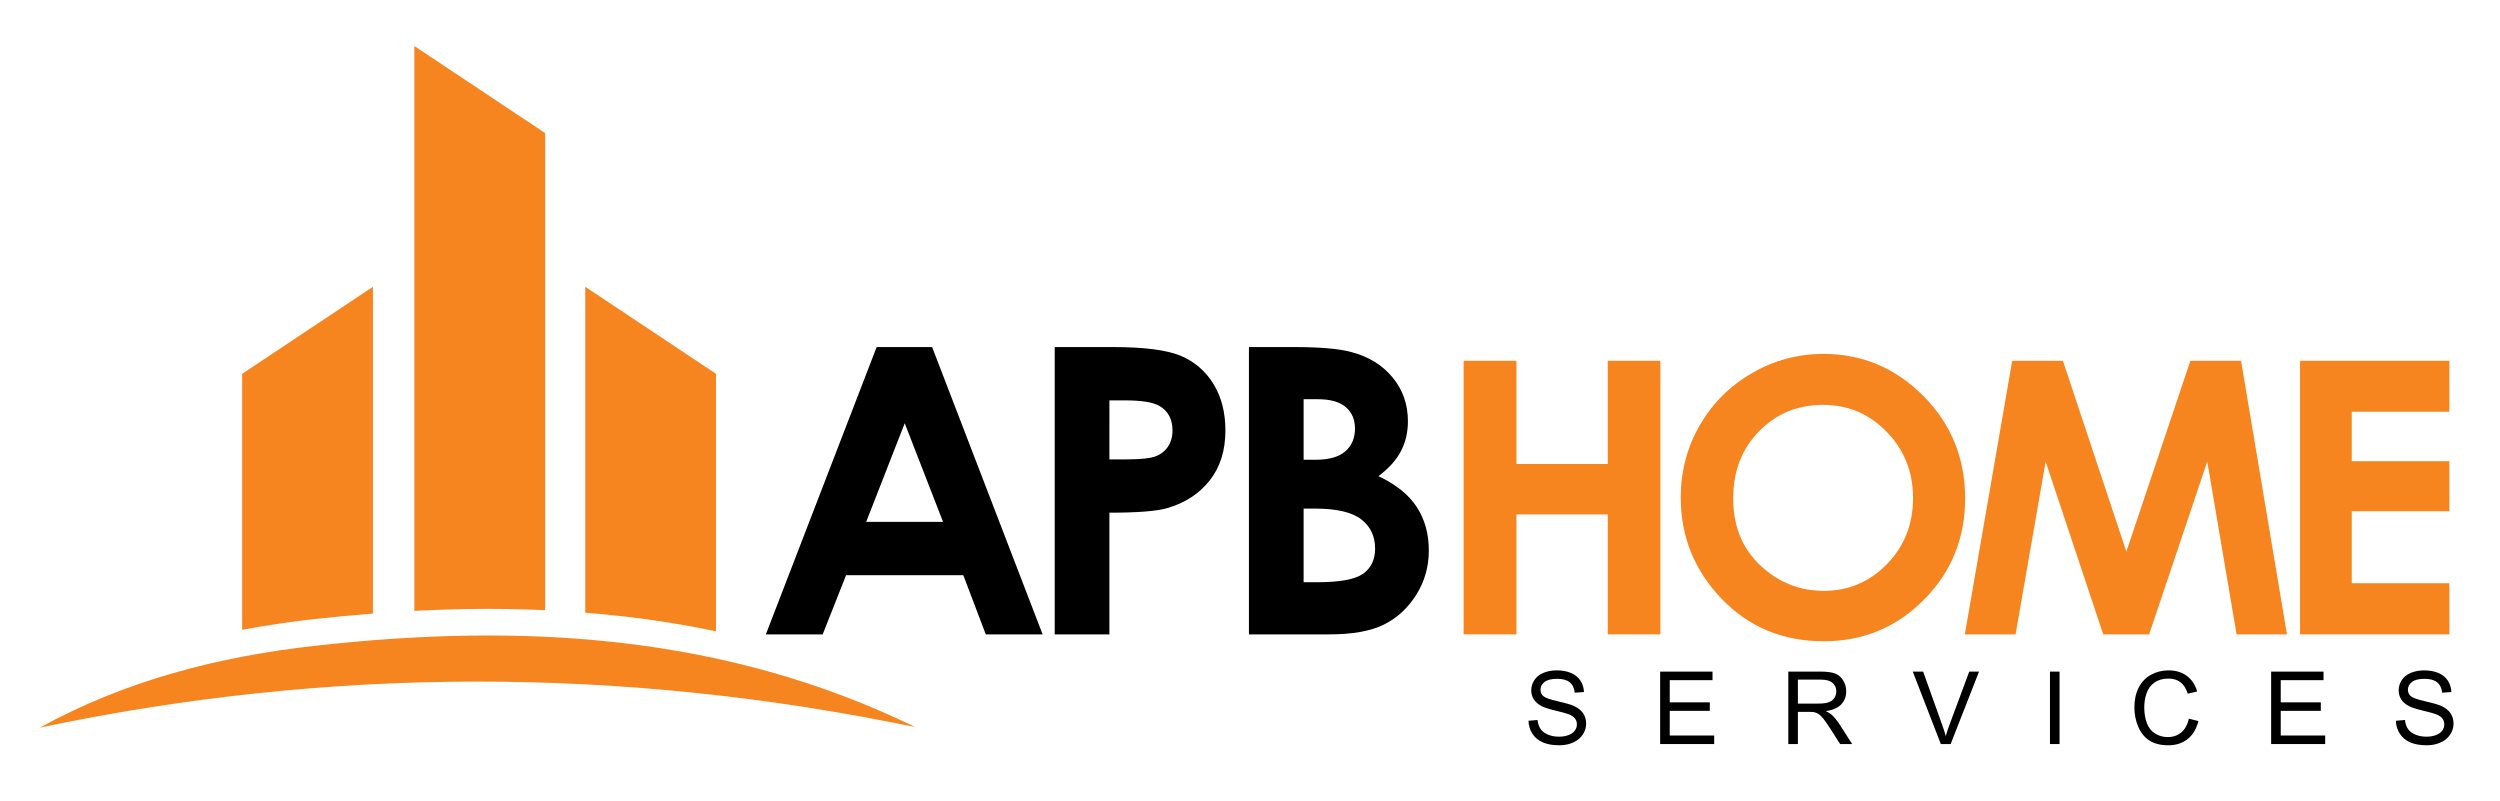
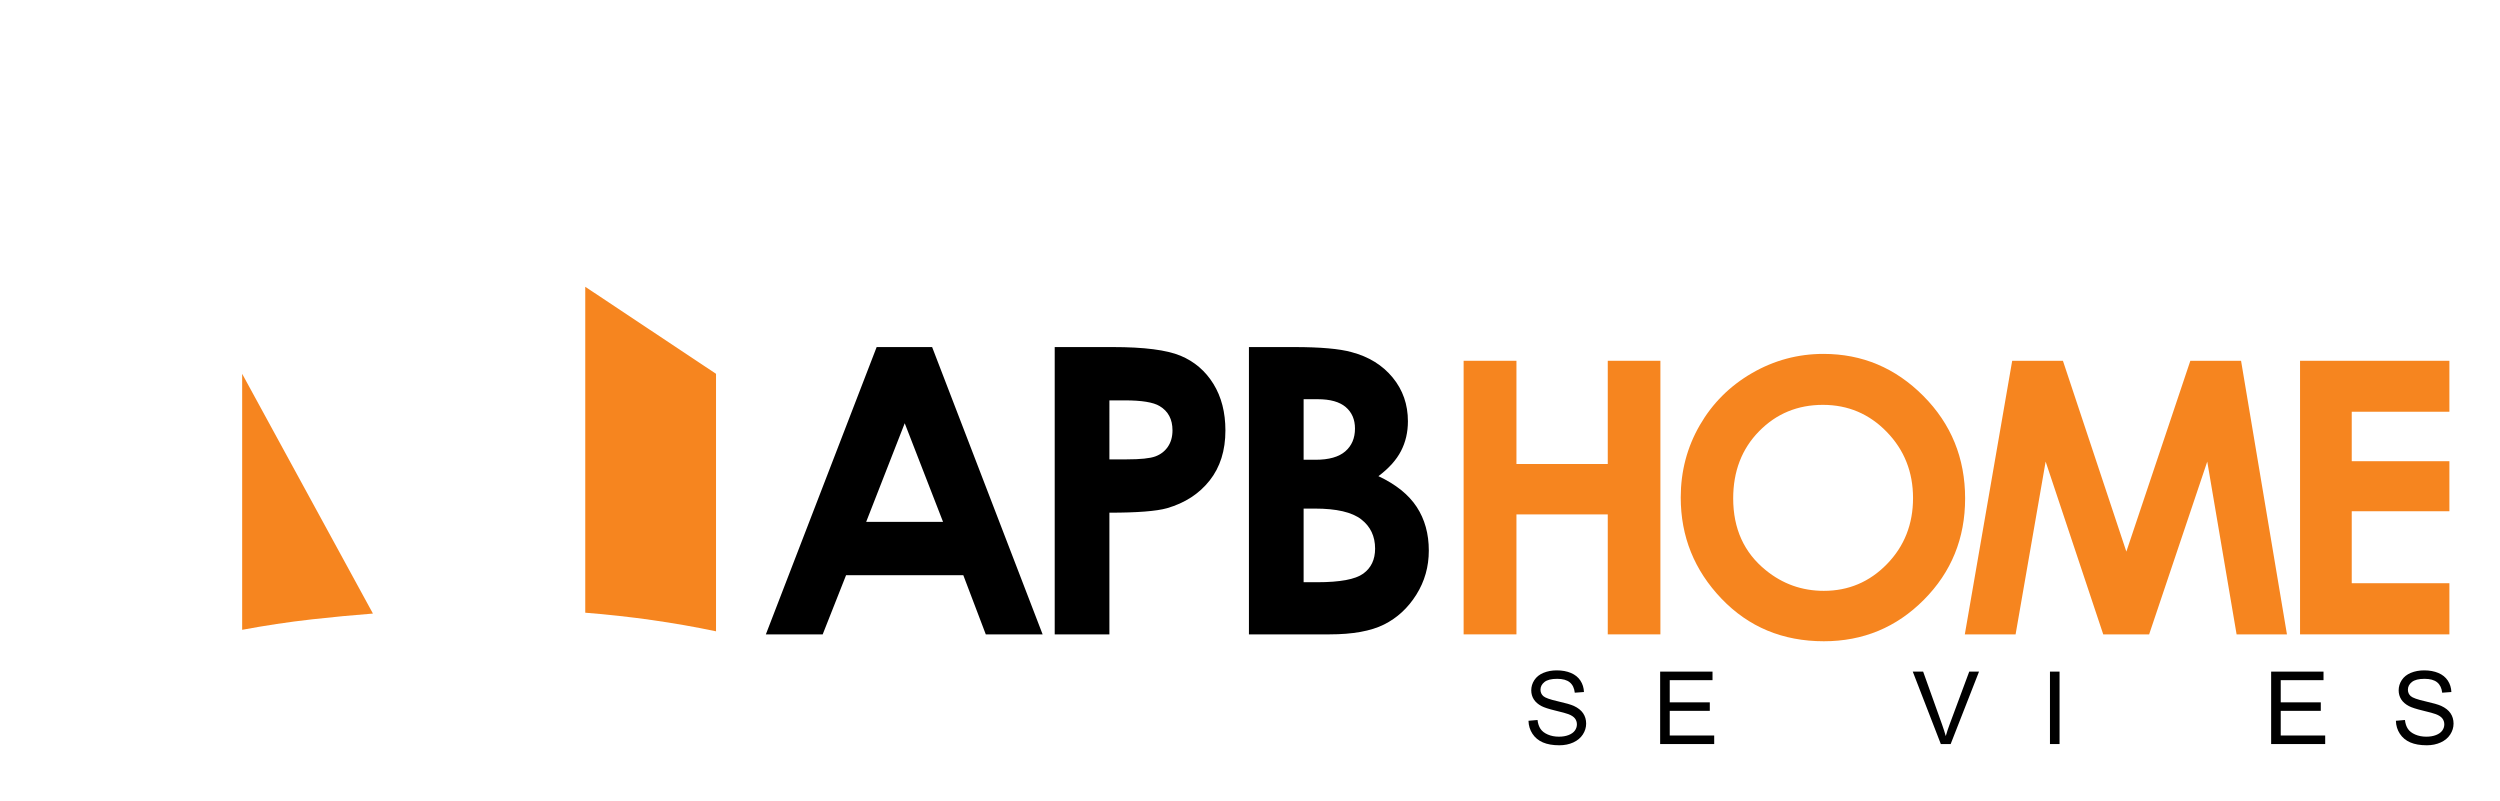
<svg xmlns="http://www.w3.org/2000/svg" version="1.1" id="Layer_1" x="0px" y="0px" viewBox="0 0 406.085 130.105" enable-background="new 0 0 406.085 130.105" xml:space="preserve">
  <g>
    <g>
      <polygon fill="#F6851F" points="237.742,58.603 246.322,58.603 246.322,75.37 261.155,75.37 261.155,58.603 269.705,58.603     269.705,103.043 261.155,103.043 261.155,83.557 246.322,83.557 246.322,103.043 237.742,103.043   " />
      <g>
        <path fill="#F6851F" d="M296.196,57.485c6.287,0,11.693,2.277,16.219,6.828c4.525,4.552,6.787,10.101,6.787,16.646     c0,6.486-2.233,11.974-6.697,16.465c-4.464,4.492-9.88,6.737-16.249,6.737c-6.671,0-12.213-2.306-16.627-6.918     c-4.413-4.612-6.62-10.091-6.62-16.435c0-4.249,1.028-8.157,3.084-11.722c2.056-3.565,4.882-6.389,8.479-8.474     C288.169,58.528,292.043,57.485,296.196,57.485 M296.105,65.763c-4.113,0-7.571,1.43-10.372,4.29     c-2.803,2.86-4.204,6.496-4.204,10.906c0,4.915,1.763,8.802,5.292,11.661c2.742,2.236,5.888,3.354,9.435,3.354     c4.012,0,7.429-1.45,10.253-4.351c2.823-2.9,4.234-6.475,4.234-10.724c0-4.23-1.422-7.81-4.265-10.74     C303.635,67.228,300.177,65.763,296.105,65.763" />
        <polygon fill="#F6851F" points="326.848,58.603 335.089,58.603 345.392,89.6 355.786,58.603 364.024,58.603 371.479,103.043      363.299,103.043 358.534,74.977 349.093,103.043 341.637,103.043 332.281,74.977 327.401,103.043 319.153,103.043    " />
        <polygon fill="#F6851F" points="373.605,58.603 397.865,58.603 397.865,66.88 382.002,66.88 382.002,74.916 397.865,74.916      397.865,83.043 382.002,83.043 382.002,94.735 397.865,94.735 397.865,103.043 373.605,103.043    " />
        <path d="M248.278,117.078l1.469-0.128c0.068,0.588,0.23,1.071,0.485,1.448c0.254,0.378,0.648,0.682,1.184,0.915     c0.534,0.233,1.136,0.349,1.805,0.349c0.594,0,1.118-0.088,1.574-0.265c0.454-0.176,0.793-0.418,1.015-0.726     c0.221-0.307,0.333-0.643,0.333-1.007c0-0.369-0.108-0.691-0.321-0.967c-0.215-0.276-0.567-0.507-1.06-0.694     c-0.316-0.123-1.013-0.315-2.095-0.574c-1.08-0.26-1.837-0.504-2.271-0.734c-0.561-0.295-0.981-0.66-1.256-1.096     c-0.276-0.436-0.413-0.924-0.413-1.465c0-0.594,0.168-1.149,0.506-1.665c0.337-0.516,0.829-0.909,1.476-1.176     c0.647-0.267,1.367-0.402,2.159-0.402c0.872,0,1.642,0.141,2.308,0.422c0.665,0.281,1.178,0.695,1.536,1.24     c0.358,0.546,0.551,1.164,0.578,1.855l-1.493,0.111c-0.08-0.743-0.352-1.305-0.814-1.685c-0.463-0.38-1.146-0.569-2.051-0.569     c-0.942,0-1.628,0.172-2.058,0.517c-0.431,0.345-0.646,0.761-0.646,1.248c0,0.423,0.153,0.771,0.457,1.043     c0.3,0.273,1.083,0.553,2.348,0.839c1.265,0.286,2.133,0.537,2.604,0.75c0.684,0.316,1.19,0.716,1.517,1.2     c0.327,0.485,0.49,1.043,0.49,1.674c0,0.625-0.18,1.216-0.538,1.77c-0.359,0.553-0.874,0.983-1.546,1.292     c-0.671,0.307-1.427,0.461-2.267,0.461c-1.065,0-1.956-0.155-2.676-0.465c-0.72-0.311-1.284-0.777-1.693-1.401     C248.515,118.57,248.299,117.865,248.278,117.078" />
        <polygon points="269.665,120.859 269.665,109.093 278.171,109.093 278.171,110.482 271.222,110.482 271.222,114.085      277.73,114.085 277.73,115.466 271.222,115.466 271.222,119.471 278.444,119.471 278.444,120.859    " />
-         <path d="M290.482,120.858v-11.766h5.216c1.05,0,1.847,0.106,2.392,0.317c0.546,0.212,0.981,0.585,1.307,1.12     c0.329,0.535,0.491,1.127,0.491,1.774c0,0.835-0.27,1.538-0.811,2.11c-0.54,0.573-1.374,0.937-2.504,1.092     c0.412,0.198,0.725,0.393,0.94,0.586c0.454,0.418,0.884,0.939,1.292,1.565l2.046,3.202h-1.958l-1.558-2.448     c-0.454-0.706-0.829-1.246-1.123-1.621c-0.294-0.374-0.558-0.636-0.791-0.786s-0.469-0.255-0.71-0.314     c-0.176-0.036-0.464-0.056-0.867-0.056h-1.805v5.225H290.482z M292.039,114.285h3.346c0.712,0,1.268-0.073,1.67-0.221     c0.4-0.147,0.706-0.382,0.914-0.706c0.21-0.323,0.313-0.675,0.313-1.055c0-0.557-0.202-1.014-0.605-1.372     c-0.404-0.359-1.042-0.539-1.914-0.539h-3.724V114.285z" />
        <path d="M315.257,120.859l-4.559-11.766h1.685l3.058,8.548c0.247,0.684,0.453,1.327,0.618,1.926     c0.182-0.643,0.393-1.284,0.635-1.926l3.177-8.548h1.589l-4.606,11.766H315.257z" />
        <rect x="332.984" y="109.092" width="1.557" height="11.766" />
-         <path d="M355.542,116.734l1.557,0.393c-0.327,1.279-0.914,2.254-1.762,2.925c-0.849,0.672-1.885,1.008-3.11,1.008     c-1.269,0-2.3-0.259-3.094-0.775c-0.795-0.516-1.399-1.264-1.815-2.243c-0.414-0.979-0.621-2.031-0.621-3.154     c0-1.225,0.234-2.294,0.701-3.206c0.469-0.913,1.135-1.606,2-2.079c0.863-0.474,1.814-0.711,2.853-0.711     c1.177,0,2.166,0.3,2.97,0.9c0.802,0.599,1.361,1.442,1.676,2.527l-1.533,0.361c-0.272-0.856-0.669-1.479-1.187-1.869     c-0.52-0.39-1.171-0.586-1.958-0.586c-0.905,0-1.66,0.217-2.267,0.65c-0.608,0.433-1.034,1.016-1.281,1.745     c-0.246,0.731-0.369,1.484-0.369,2.26c0,1,0.146,1.874,0.437,2.621c0.291,0.746,0.745,1.303,1.361,1.672     c0.615,0.37,1.282,0.555,1.999,0.555c0.872,0,1.609-0.252,2.214-0.755C354.918,118.47,355.327,117.724,355.542,116.734" />
        <polygon points="368.911,120.859 368.911,109.093 377.418,109.093 377.418,110.482 370.468,110.482 370.468,114.085      376.976,114.085 376.976,115.466 370.468,115.466 370.468,119.471 377.69,119.471 377.69,120.859    " />
        <path d="M389.175,117.078l1.469-0.128c0.068,0.588,0.229,1.071,0.485,1.448c0.253,0.378,0.648,0.682,1.184,0.915     c0.534,0.233,1.135,0.349,1.804,0.349c0.594,0,1.119-0.088,1.575-0.265c0.454-0.176,0.793-0.418,1.015-0.726     c0.221-0.307,0.332-0.643,0.332-1.007c0-0.369-0.107-0.691-0.32-0.967c-0.215-0.276-0.567-0.507-1.061-0.694     c-0.315-0.123-1.012-0.315-2.094-0.574c-1.08-0.26-1.837-0.504-2.271-0.734c-0.561-0.295-0.981-0.66-1.257-1.096     c-0.275-0.436-0.412-0.924-0.412-1.465c0-0.594,0.168-1.149,0.506-1.665c0.336-0.516,0.829-0.909,1.476-1.176     c0.647-0.267,1.367-0.402,2.159-0.402c0.872,0,1.641,0.141,2.307,0.422c0.665,0.281,1.178,0.695,1.537,1.24     c0.358,0.546,0.551,1.164,0.579,1.855l-1.494,0.111c-0.081-0.743-0.352-1.305-0.814-1.685c-0.463-0.38-1.146-0.569-2.051-0.569     c-0.942,0-1.628,0.172-2.058,0.517c-0.432,0.345-0.646,0.761-0.646,1.248c0,0.423,0.153,0.771,0.456,1.043     c0.301,0.273,1.083,0.553,2.349,0.839c1.265,0.286,2.133,0.537,2.603,0.75c0.685,0.316,1.191,0.716,1.518,1.2     c0.326,0.485,0.489,1.043,0.489,1.674c0,0.625-0.179,1.216-0.538,1.77c-0.358,0.553-0.873,0.983-1.545,1.292     c-0.672,0.307-1.428,0.461-2.266,0.461c-1.066,0-1.957-0.155-2.677-0.465c-0.721-0.311-1.284-0.777-1.693-1.401     C389.411,118.57,389.196,117.865,389.175,117.078" />
        <path d="M142.398,56.375h9.01l17.949,46.668h-9.232l-3.652-9.612H137.43l-3.797,9.612h-9.232L142.398,56.375z M146.958,68.748     l-6.261,16.021h12.485L146.958,68.748z" />
        <path d="M171.321,56.375h9.423c5.096,0,8.771,0.471,11.024,1.412c2.253,0.941,4.029,2.464,5.33,4.568     c1.301,2.105,1.951,4.627,1.951,7.567c0,3.257-0.852,5.964-2.554,8.121c-1.702,2.158-4.013,3.659-6.932,4.506     c-1.713,0.486-4.833,0.729-9.359,0.729v19.765h-8.883V56.375z M180.204,74.617h2.823c2.221,0,3.765-0.159,4.633-0.477     c0.867-0.318,1.548-0.844,2.046-1.575c0.497-0.733,0.746-1.618,0.746-2.659c0-1.804-0.699-3.119-2.094-3.947     c-1.016-0.615-2.899-0.924-5.648-0.924h-2.506V74.617z" />
        <path d="M202.869,103.043V56.375h7.338c4.256,0,7.369,0.275,9.339,0.824c2.795,0.741,5.019,2.116,6.67,4.125     c1.653,2.009,2.478,4.378,2.478,7.106c0,1.777-0.377,3.39-1.127,4.838c-0.751,1.449-1.972,2.808-3.663,4.078     c2.834,1.332,4.905,2.998,6.217,4.996c1.311,1.999,1.967,4.362,1.967,7.091c0,2.622-0.676,5.012-2.033,7.17     c-1.354,2.157-3.101,3.77-5.24,4.838c-2.138,1.068-5.092,1.602-8.86,1.602H202.869z M211.752,64.845v9.836h1.942     c2.166,0,3.775-0.455,4.826-1.365c1.05-0.909,1.576-2.146,1.576-3.711c0-1.46-0.498-2.618-1.497-3.475     c-0.998-0.856-2.516-1.285-4.554-1.285H211.752z M211.752,82.612v11.96h2.227c3.69,0,6.177-0.464,7.46-1.395     c1.283-0.931,1.925-2.285,1.925-4.062c0-2.008-0.753-3.595-2.259-4.758s-4.009-1.745-7.508-1.745H211.752z" />
-         <path fill="#F6851F" d="M6.46,118.195c13.954-7.688,29.103-11.554,44.74-13.301c33.55-3.75,66.438-1.915,97.489,13.218     C101.269,108.264,53.888,108.203,6.46,118.195" />
        <path fill="#F6851F" d="M116.307,102.546V60.719L95.065,46.583v52.941C102.402,100.108,109.473,101.112,116.307,102.546" />
-         <path fill="#F6851F" d="M50.72,100.597c3.374-0.377,6.649-0.684,9.857-0.934v-53.08L39.335,60.72v41.582     C43.01,101.619,46.786,101.036,50.72,100.597" />
-         <path fill="#F6851F" d="M79.314,98.904c3.126,0,6.202,0.075,9.235,0.212V21.615L67.308,7.479v91.747     C71.395,99.015,75.387,98.904,79.314,98.904" />
+         <path fill="#F6851F" d="M50.72,100.597c3.374-0.377,6.649-0.684,9.857-0.934L39.335,60.72v41.582     C43.01,101.619,46.786,101.036,50.72,100.597" />
      </g>
    </g>
  </g>
</svg>